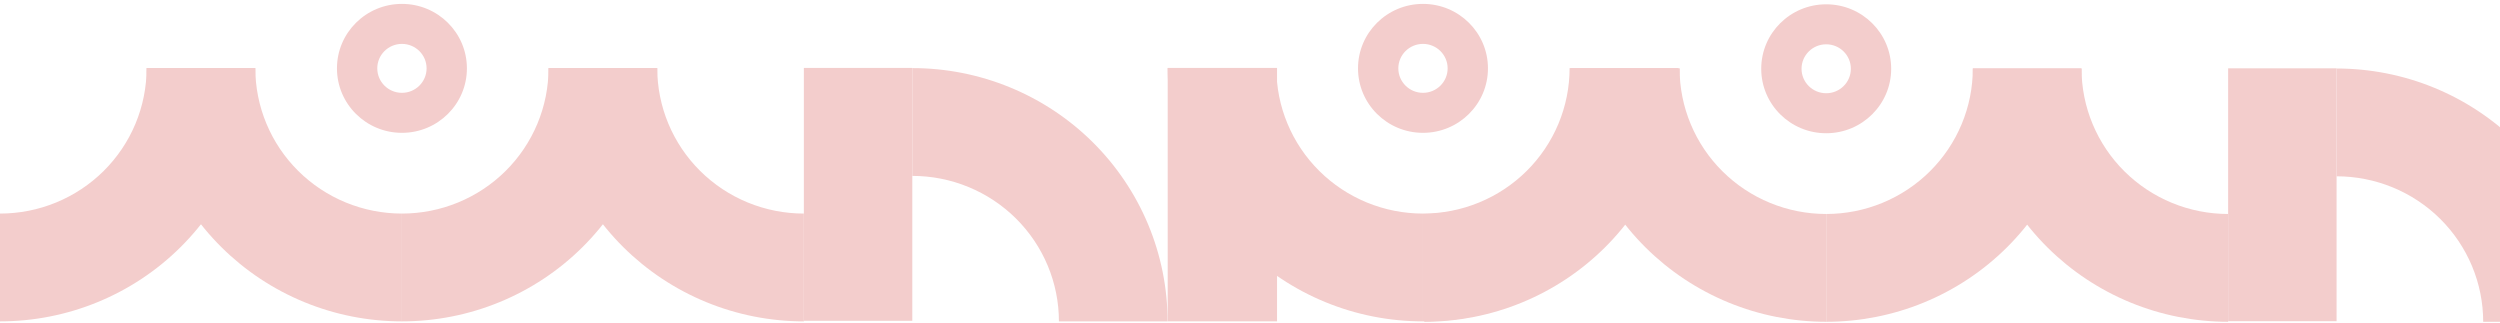
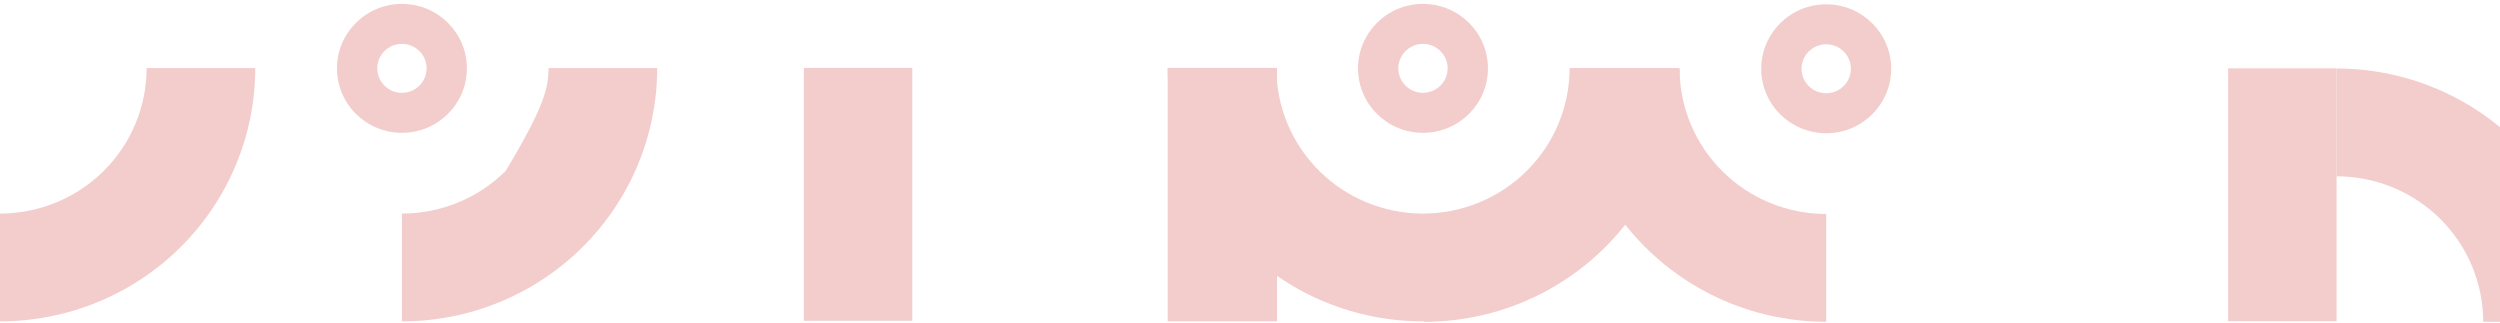
<svg xmlns="http://www.w3.org/2000/svg" width="581" height="75" viewBox="0 0 581 75" fill="none">
  <path d="M212.019 15.784L186.818 15.784V74.553H212.019V15.784Z" fill="#F3CDCC" />
  <path d="M59.325 15.823C59.325 23.553 57.791 31.208 54.809 38.35C51.828 45.492 47.458 51.981 41.949 57.447C36.441 62.913 29.901 67.249 22.703 70.207C15.505 73.166 7.791 74.688 0 74.688L4.35208e-06 49.634C4.475 49.634 8.906 48.759 13.04 47.06C17.174 45.361 20.93 42.871 24.095 39.731C27.259 36.591 29.769 32.864 31.481 28.762C33.194 24.66 34.075 20.263 34.075 15.823L59.325 15.823Z" fill="#F3CDCC" />
-   <path d="M93.408 74.688C85.618 74.688 77.903 73.166 70.705 70.207C63.508 67.249 56.968 62.913 51.459 57.447C45.95 51.981 41.58 45.492 38.599 38.35C35.617 31.208 34.083 23.553 34.083 15.823L59.333 15.823C59.333 20.263 60.215 24.66 61.927 28.762C63.639 32.864 66.149 36.591 69.314 39.731C72.478 42.871 76.234 45.361 80.368 47.06C84.502 48.759 88.933 49.634 93.408 49.634L93.408 74.688Z" fill="#F3CDCC" />
-   <path d="M212.018 15.823C219.808 15.823 227.523 17.346 234.72 20.304C241.918 23.262 248.458 27.598 253.967 33.065C259.476 38.531 263.846 45.02 266.827 52.162C269.808 59.304 271.343 66.958 271.343 74.689L246.093 74.689C246.093 70.248 245.211 65.852 243.499 61.75C241.786 57.648 239.276 53.92 236.112 50.781C232.948 47.641 229.192 45.151 225.058 43.452C220.923 41.752 216.492 40.878 212.018 40.878L212.018 15.823Z" fill="#F3CDCC" />
-   <path d="M152.734 15.823C152.734 23.553 151.199 31.208 148.218 38.35C145.236 45.492 140.866 51.981 135.358 57.447C129.849 62.913 123.309 67.249 116.111 70.207C108.913 73.166 101.199 74.688 93.408 74.688L93.408 49.634C97.883 49.634 102.314 48.759 106.448 47.06C110.582 45.361 114.339 42.871 117.503 39.731C120.667 36.591 123.177 32.864 124.889 28.762C126.602 24.66 127.483 20.263 127.483 15.823L152.734 15.823Z" fill="#F3CDCC" />
-   <path d="M186.818 74.688C179.028 74.688 171.313 73.166 164.116 70.207C156.918 67.249 150.378 62.913 144.869 57.447C139.36 51.981 134.99 45.492 132.009 38.35C129.027 31.208 127.493 23.553 127.493 15.823L152.743 15.823C152.743 20.263 153.625 24.66 155.337 28.762C157.05 32.864 159.56 36.591 162.724 39.731C165.888 42.871 169.644 45.361 173.778 47.06C177.913 48.759 182.344 49.634 186.818 49.634L186.818 74.688Z" fill="#F3CDCC" />
+   <path d="M152.734 15.823C152.734 23.553 151.199 31.208 148.218 38.35C145.236 45.492 140.866 51.981 135.358 57.447C129.849 62.913 123.309 67.249 116.111 70.207C108.913 73.166 101.199 74.688 93.408 74.688L93.408 49.634C97.883 49.634 102.314 48.759 106.448 47.06C110.582 45.361 114.339 42.871 117.503 39.731C126.602 24.66 127.483 20.263 127.483 15.823L152.734 15.823Z" fill="#F3CDCC" />
  <path d="M108.509 15.887C108.509 24.162 101.748 30.87 93.409 30.87C85.07 30.87 78.31 24.162 78.31 15.887C78.31 7.613 85.07 0.905 93.409 0.905C101.748 0.905 108.509 7.613 108.509 15.887ZM87.679 15.887C87.679 19.027 90.244 21.573 93.409 21.573C96.574 21.573 99.139 19.027 99.139 15.887C99.139 12.747 96.574 10.201 93.409 10.201C90.244 10.201 87.679 12.747 87.679 15.887Z" fill="#F3CDCC" />
  <path d="M330.701 74.688C322.91 74.688 315.196 73.166 307.998 70.207C300.801 67.249 294.261 62.913 288.752 57.447C283.243 51.981 278.873 45.492 275.892 38.35C272.91 31.208 271.376 23.553 271.376 15.823L296.626 15.823C296.626 20.263 297.508 24.66 299.22 28.762C300.932 32.864 303.442 36.591 306.607 39.731C309.771 42.871 313.527 45.361 317.661 47.06C321.795 48.759 326.226 49.634 330.701 49.634L330.701 74.688Z" fill="#F3CDCC" />
  <path d="M390.027 15.823C390.027 23.553 388.492 31.208 385.511 38.35C382.529 45.492 378.159 51.981 372.651 57.447C367.142 62.913 360.602 67.249 353.404 70.207C346.206 73.166 338.492 74.688 330.701 74.688L330.701 49.634C335.176 49.634 339.607 48.759 343.741 47.06C347.875 45.361 351.632 42.871 354.796 39.731C357.96 36.591 360.47 32.864 362.182 28.762C363.895 24.66 364.776 20.263 364.776 15.823L390.027 15.823Z" fill="#F3CDCC" />
  <path d="M345.801 15.887C345.801 24.162 339.04 30.87 330.701 30.87C322.362 30.87 315.602 24.162 315.602 15.887C315.602 7.613 322.362 0.905 330.701 0.905C339.04 0.905 345.801 7.613 345.801 15.887ZM324.971 15.887C324.971 19.027 327.536 21.573 330.701 21.573C333.866 21.573 336.431 19.027 336.431 15.887C336.431 12.747 333.866 10.201 330.701 10.201C327.536 10.201 324.971 12.747 324.971 15.887Z" fill="#F3CDCC" />
  <path d="M296.784 15.784L271.375 15.784V74.68H296.784V15.784Z" fill="#F3CDCC" />
  <path d="M543.019 15.879L517.818 15.879V74.648H543.019V15.879Z" fill="#F3CDCC" />
  <path d="M390.325 15.918C390.325 23.649 388.791 31.303 385.81 38.445C382.828 45.587 378.458 52.076 372.949 57.542C367.441 63.008 360.901 67.344 353.703 70.303C346.505 73.261 338.791 74.784 331 74.784L331 49.729C335.475 49.729 339.906 48.855 344.04 47.155C348.174 45.456 351.931 42.966 355.095 39.826C358.259 36.687 360.769 32.959 362.481 28.857C364.194 24.755 365.075 20.358 365.075 15.918L390.325 15.918Z" fill="#F3CDCC" />
  <path d="M424.408 74.784C416.617 74.784 408.903 73.261 401.705 70.303C394.508 67.344 387.968 63.008 382.459 57.542C376.95 52.076 372.58 45.587 369.599 38.445C366.617 31.303 365.083 23.649 365.083 15.918L390.333 15.918C390.333 20.358 391.215 24.755 392.927 28.857C394.639 32.959 397.149 36.687 400.314 39.826C403.478 42.966 407.234 45.456 411.368 47.155C415.502 48.855 419.933 49.729 424.408 49.729L424.408 74.784Z" fill="#F3CDCC" />
  <path d="M543.018 15.919C550.808 15.919 558.523 17.441 565.72 20.399C572.918 23.358 579.458 27.694 584.967 33.16C590.476 38.626 594.846 45.115 597.827 52.257C600.808 59.399 602.343 67.053 602.343 74.784L577.093 74.784C577.093 70.344 576.211 65.947 574.499 61.845C572.786 57.743 570.276 54.016 567.112 50.876C563.948 47.736 560.192 45.246 556.058 43.547C551.923 41.848 547.492 40.973 543.018 40.973L543.018 15.919Z" fill="#F3CDCC" />
-   <path d="M483.734 15.918C483.734 23.649 482.199 31.303 479.218 38.445C476.236 45.587 471.866 52.076 466.358 57.542C460.849 63.008 454.309 67.344 447.111 70.303C439.913 73.261 432.199 74.784 424.408 74.784L424.408 49.729C428.883 49.729 433.314 48.855 437.448 47.155C441.582 45.456 445.339 42.966 448.503 39.826C451.667 36.687 454.177 32.959 455.889 28.857C457.602 24.755 458.483 20.358 458.483 15.918L483.734 15.918Z" fill="#F3CDCC" />
-   <path d="M517.818 74.784C510.028 74.784 502.313 73.261 495.116 70.303C487.918 67.344 481.378 63.008 475.869 57.542C470.36 52.076 465.99 45.587 463.009 38.445C460.027 31.303 458.493 23.649 458.493 15.918L483.743 15.918C483.743 20.358 484.625 24.755 486.337 28.857C488.05 32.959 490.56 36.687 493.724 39.826C496.888 42.966 500.644 45.456 504.778 47.155C508.913 48.855 513.344 49.729 517.818 49.729L517.818 74.784Z" fill="#F3CDCC" />
  <path d="M439.509 15.982C439.509 24.257 432.748 30.965 424.409 30.965C416.07 30.965 409.31 24.257 409.31 15.982C409.31 7.708 416.07 1 424.409 1C432.748 1 439.509 7.708 439.509 15.982ZM418.679 15.982C418.679 19.123 421.244 21.668 424.409 21.668C427.574 21.668 430.14 19.123 430.14 15.982C430.14 12.842 427.574 10.296 424.409 10.296C421.244 10.296 418.679 12.842 418.679 15.982Z" fill="#F3CDCC" />
</svg>